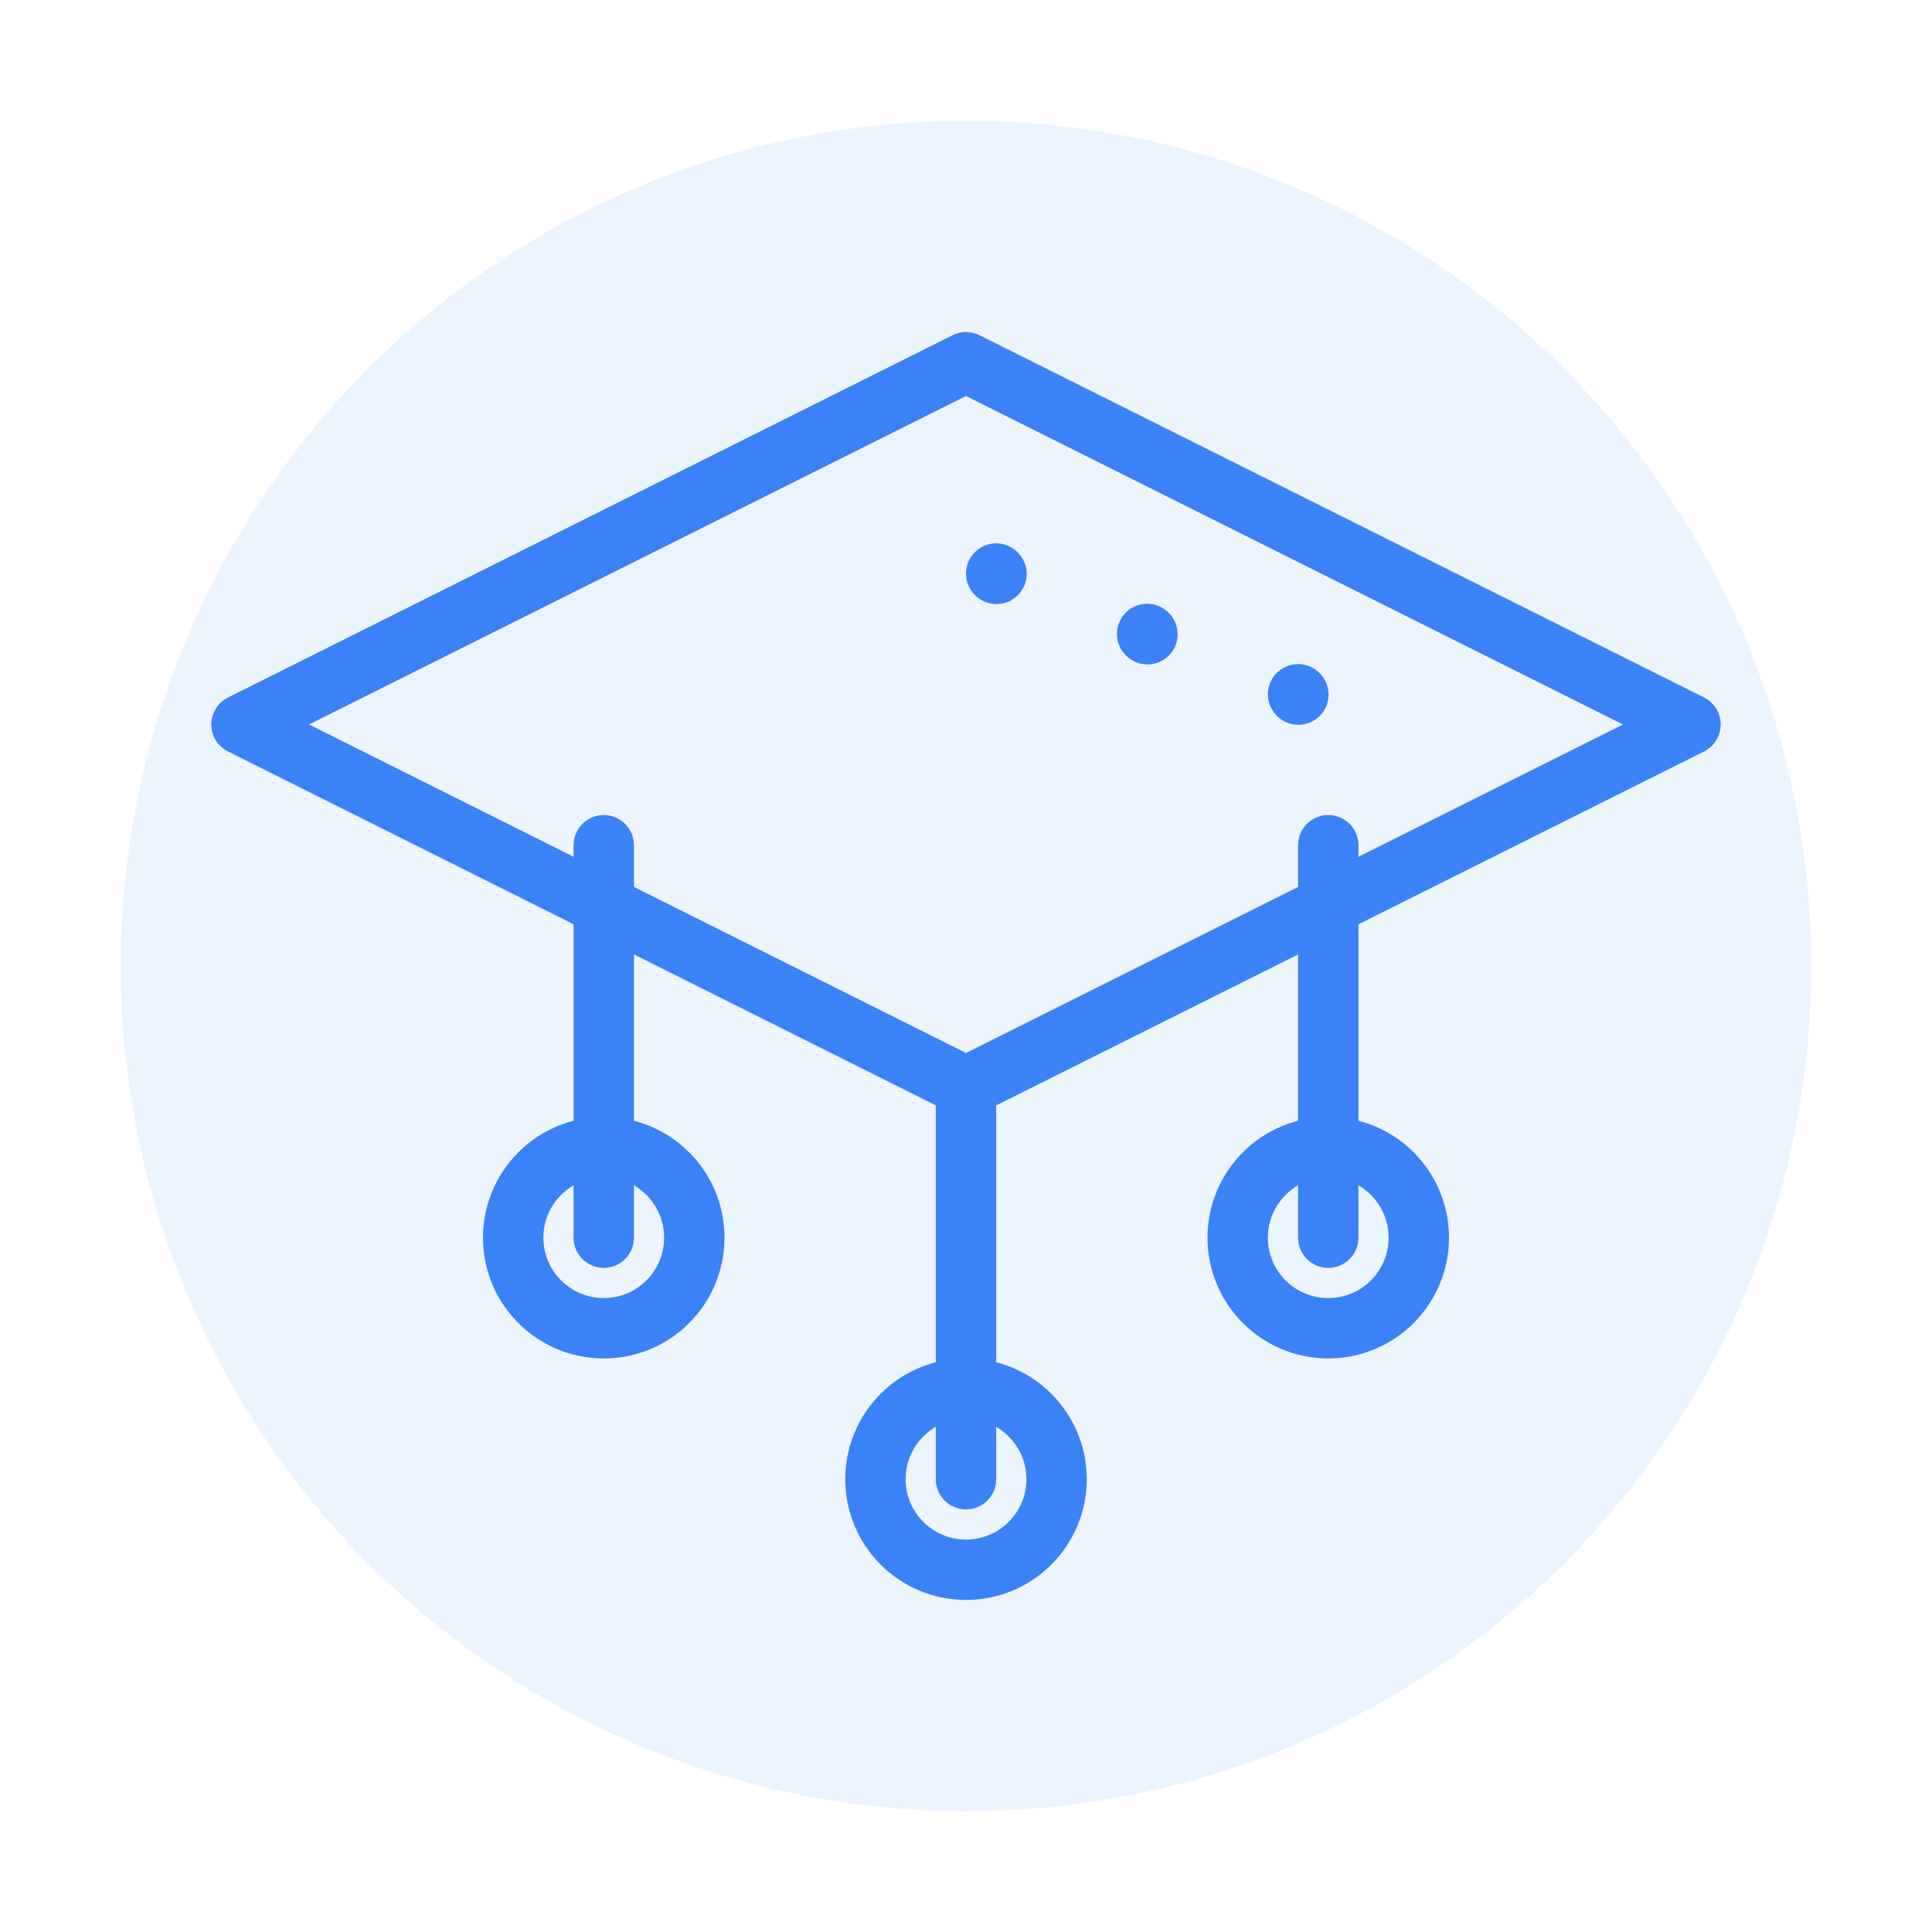
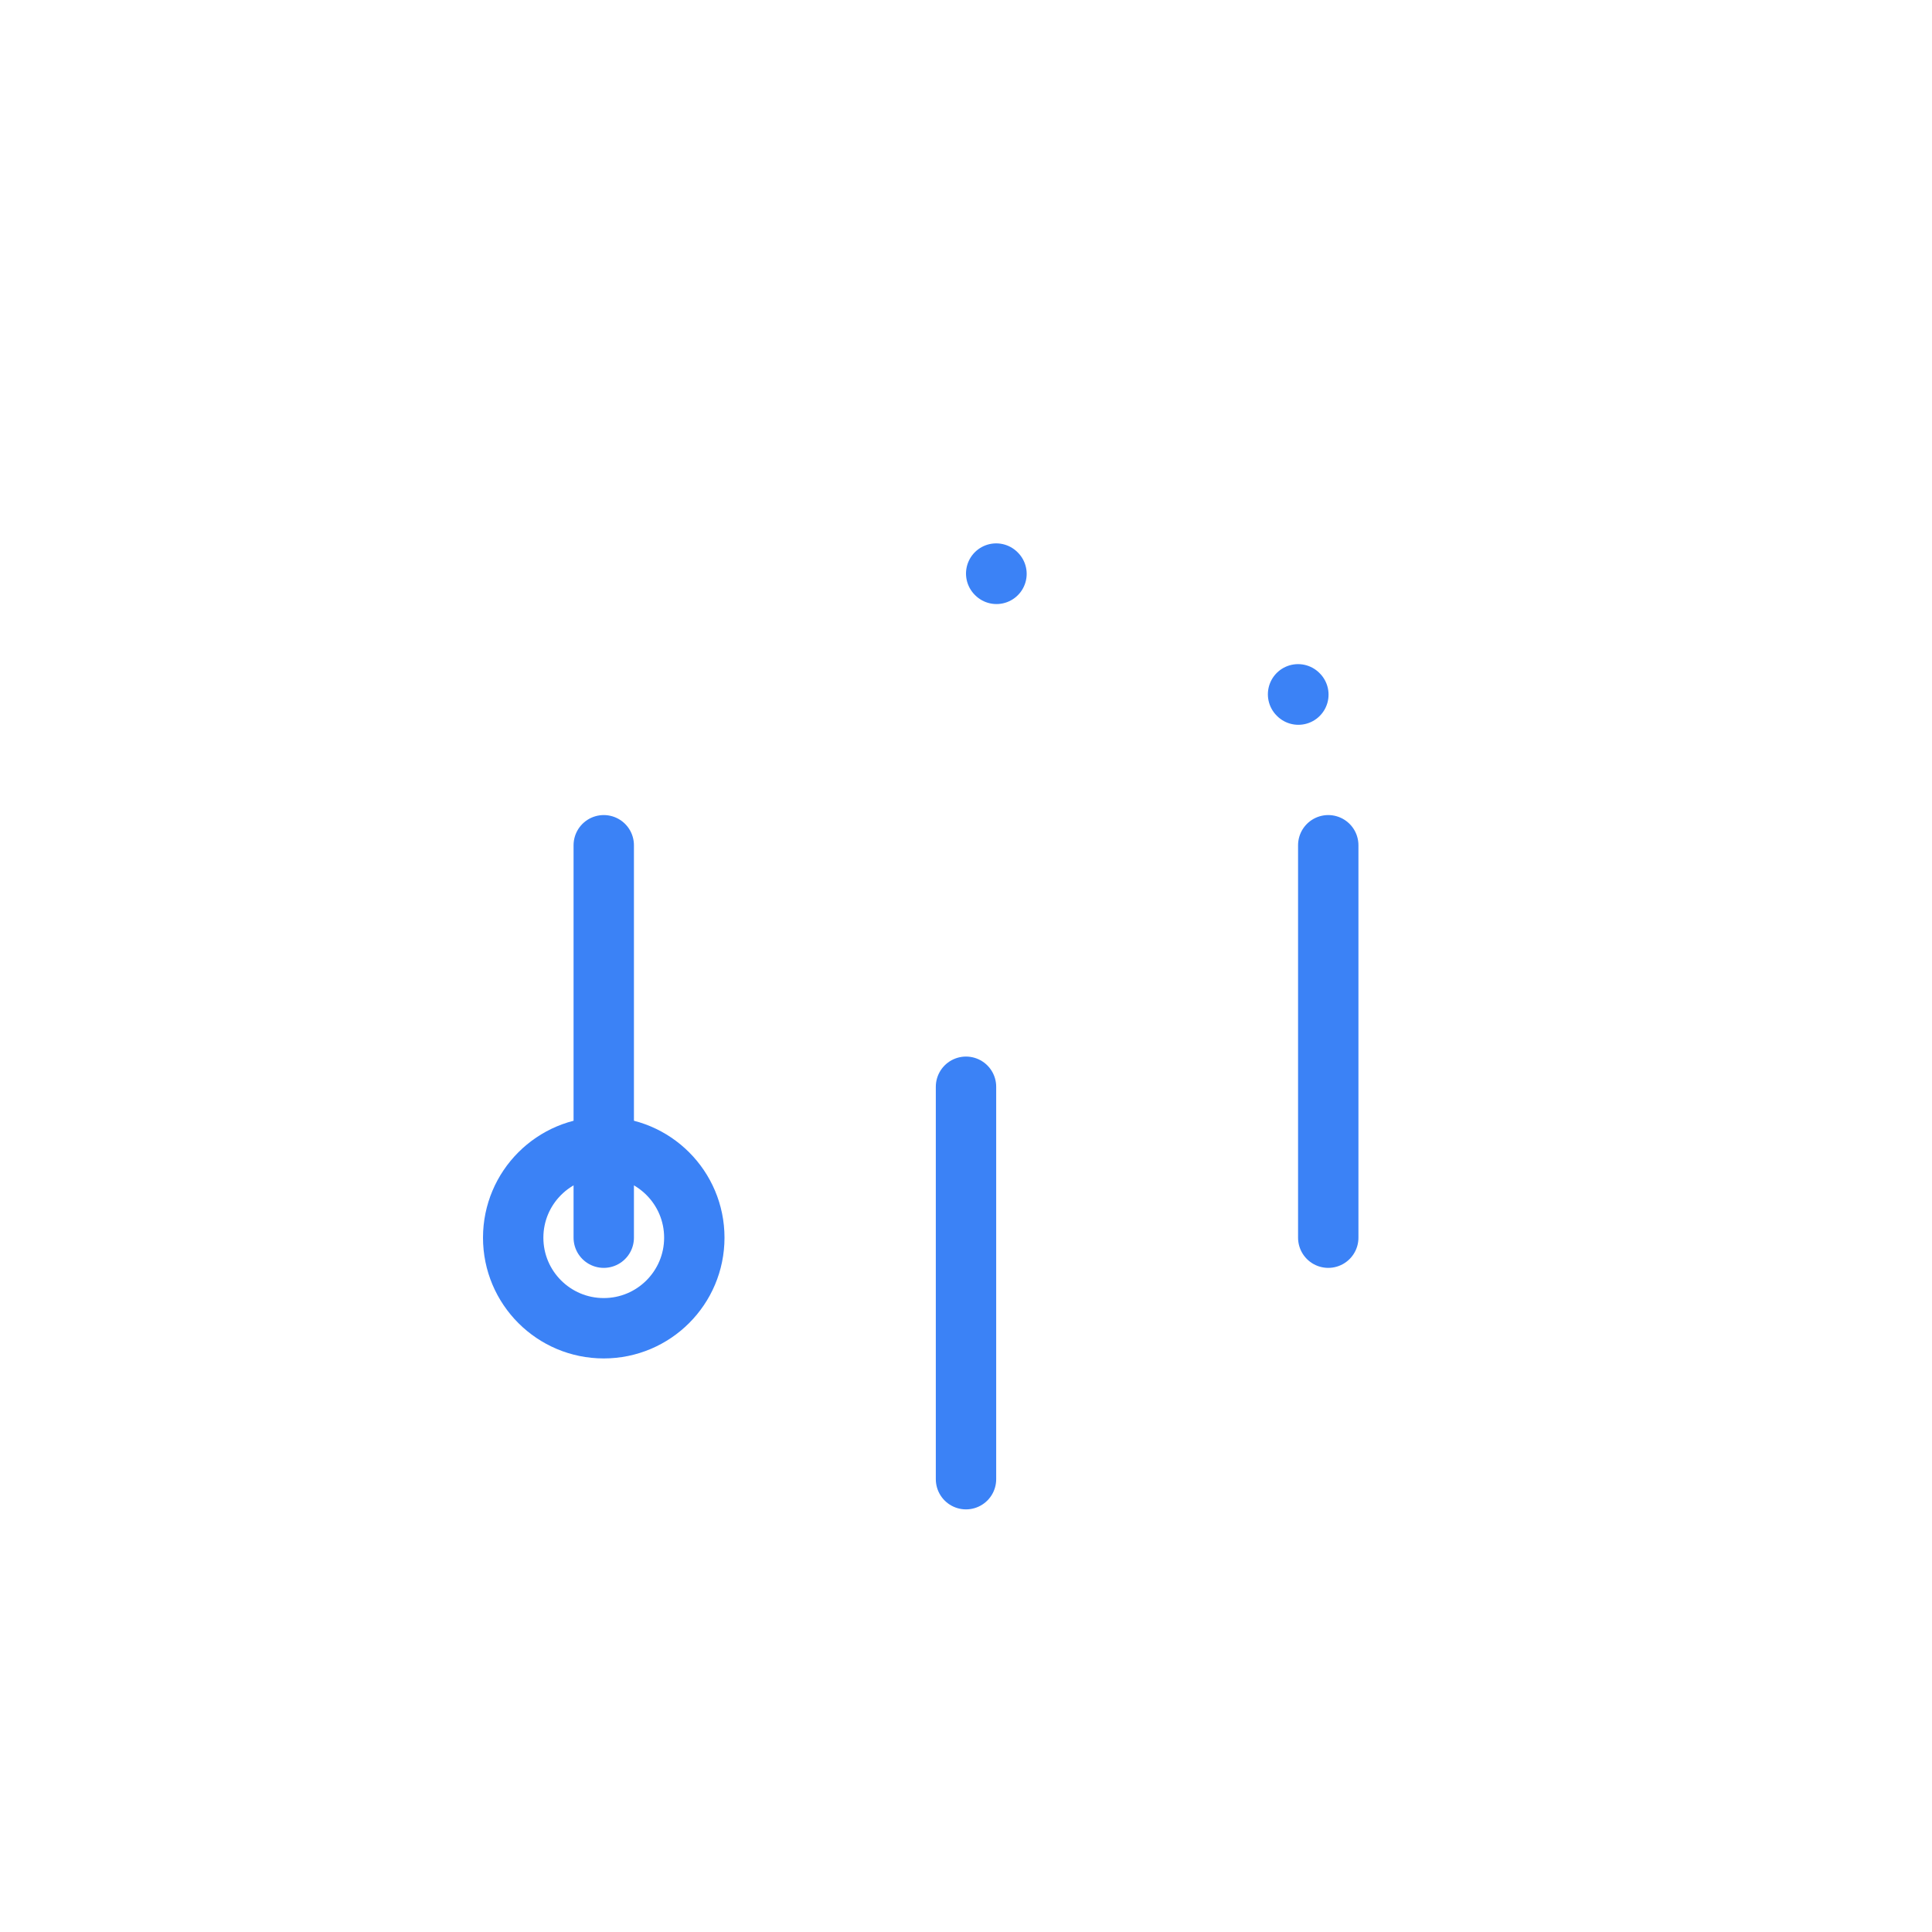
<svg xmlns="http://www.w3.org/2000/svg" width="64" height="64" viewBox="0 0 64 64" fill="none">
-   <circle cx="32" cy="32" r="28" fill="#DBEAFE" fill-opacity="0.5" />
-   <path d="M32 12L56 24L32 36L8 24L32 12Z" stroke="#3B82F6" stroke-width="2" stroke-linejoin="round" />
  <path d="M44 28V41" stroke="#3B82F6" stroke-width="2" stroke-linecap="round" />
  <path d="M20 28V41" stroke="#3B82F6" stroke-width="2" stroke-linecap="round" />
  <path d="M32 36V49" stroke="#3B82F6" stroke-width="2" stroke-linecap="round" />
-   <circle cx="32" cy="49" r="3" stroke="#3B82F6" stroke-width="2" />
  <circle cx="20" cy="41" r="3" stroke="#3B82F6" stroke-width="2" />
-   <circle cx="44" cy="41" r="3" stroke="#3B82F6" stroke-width="2" />
  <path d="M43 23L43.01 23.01" stroke="#3B82F6" stroke-width="2" stroke-linecap="round" />
-   <path d="M38 21L38.01 21.01" stroke="#3B82F6" stroke-width="2" stroke-linecap="round" />
  <path d="M33 19L33.01 19.01" stroke="#3B82F6" stroke-width="2" stroke-linecap="round" />
</svg>